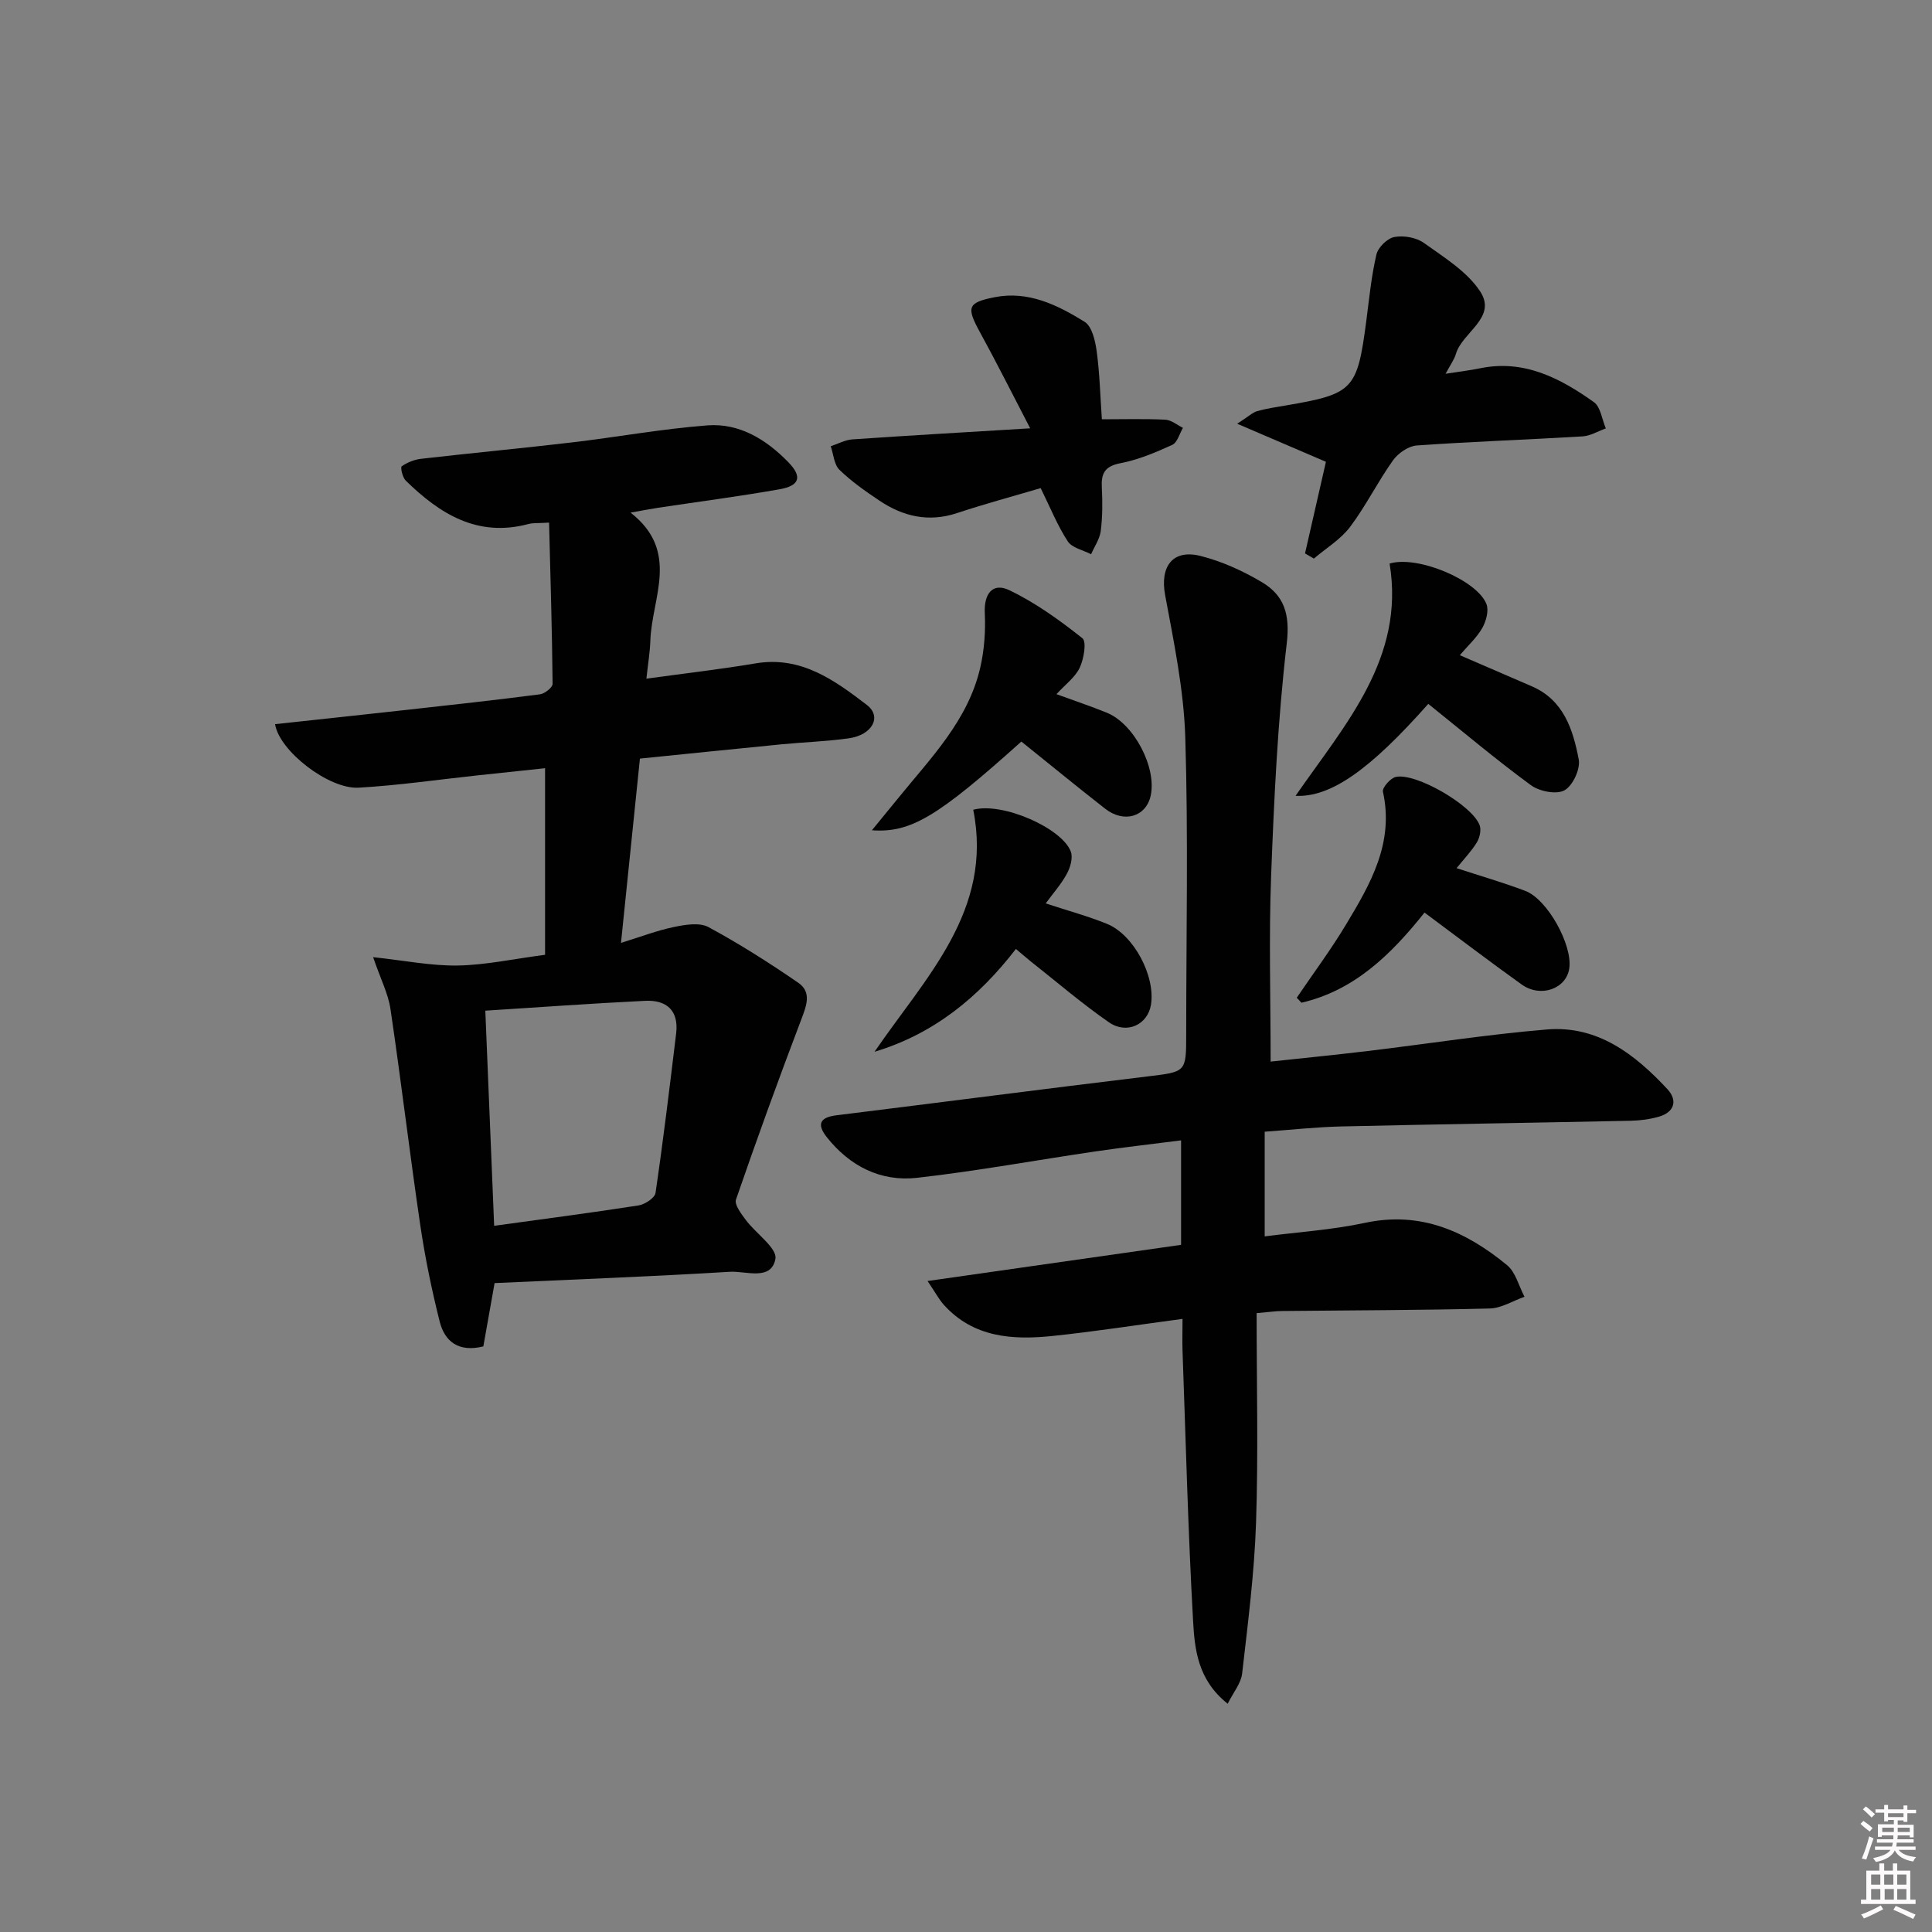
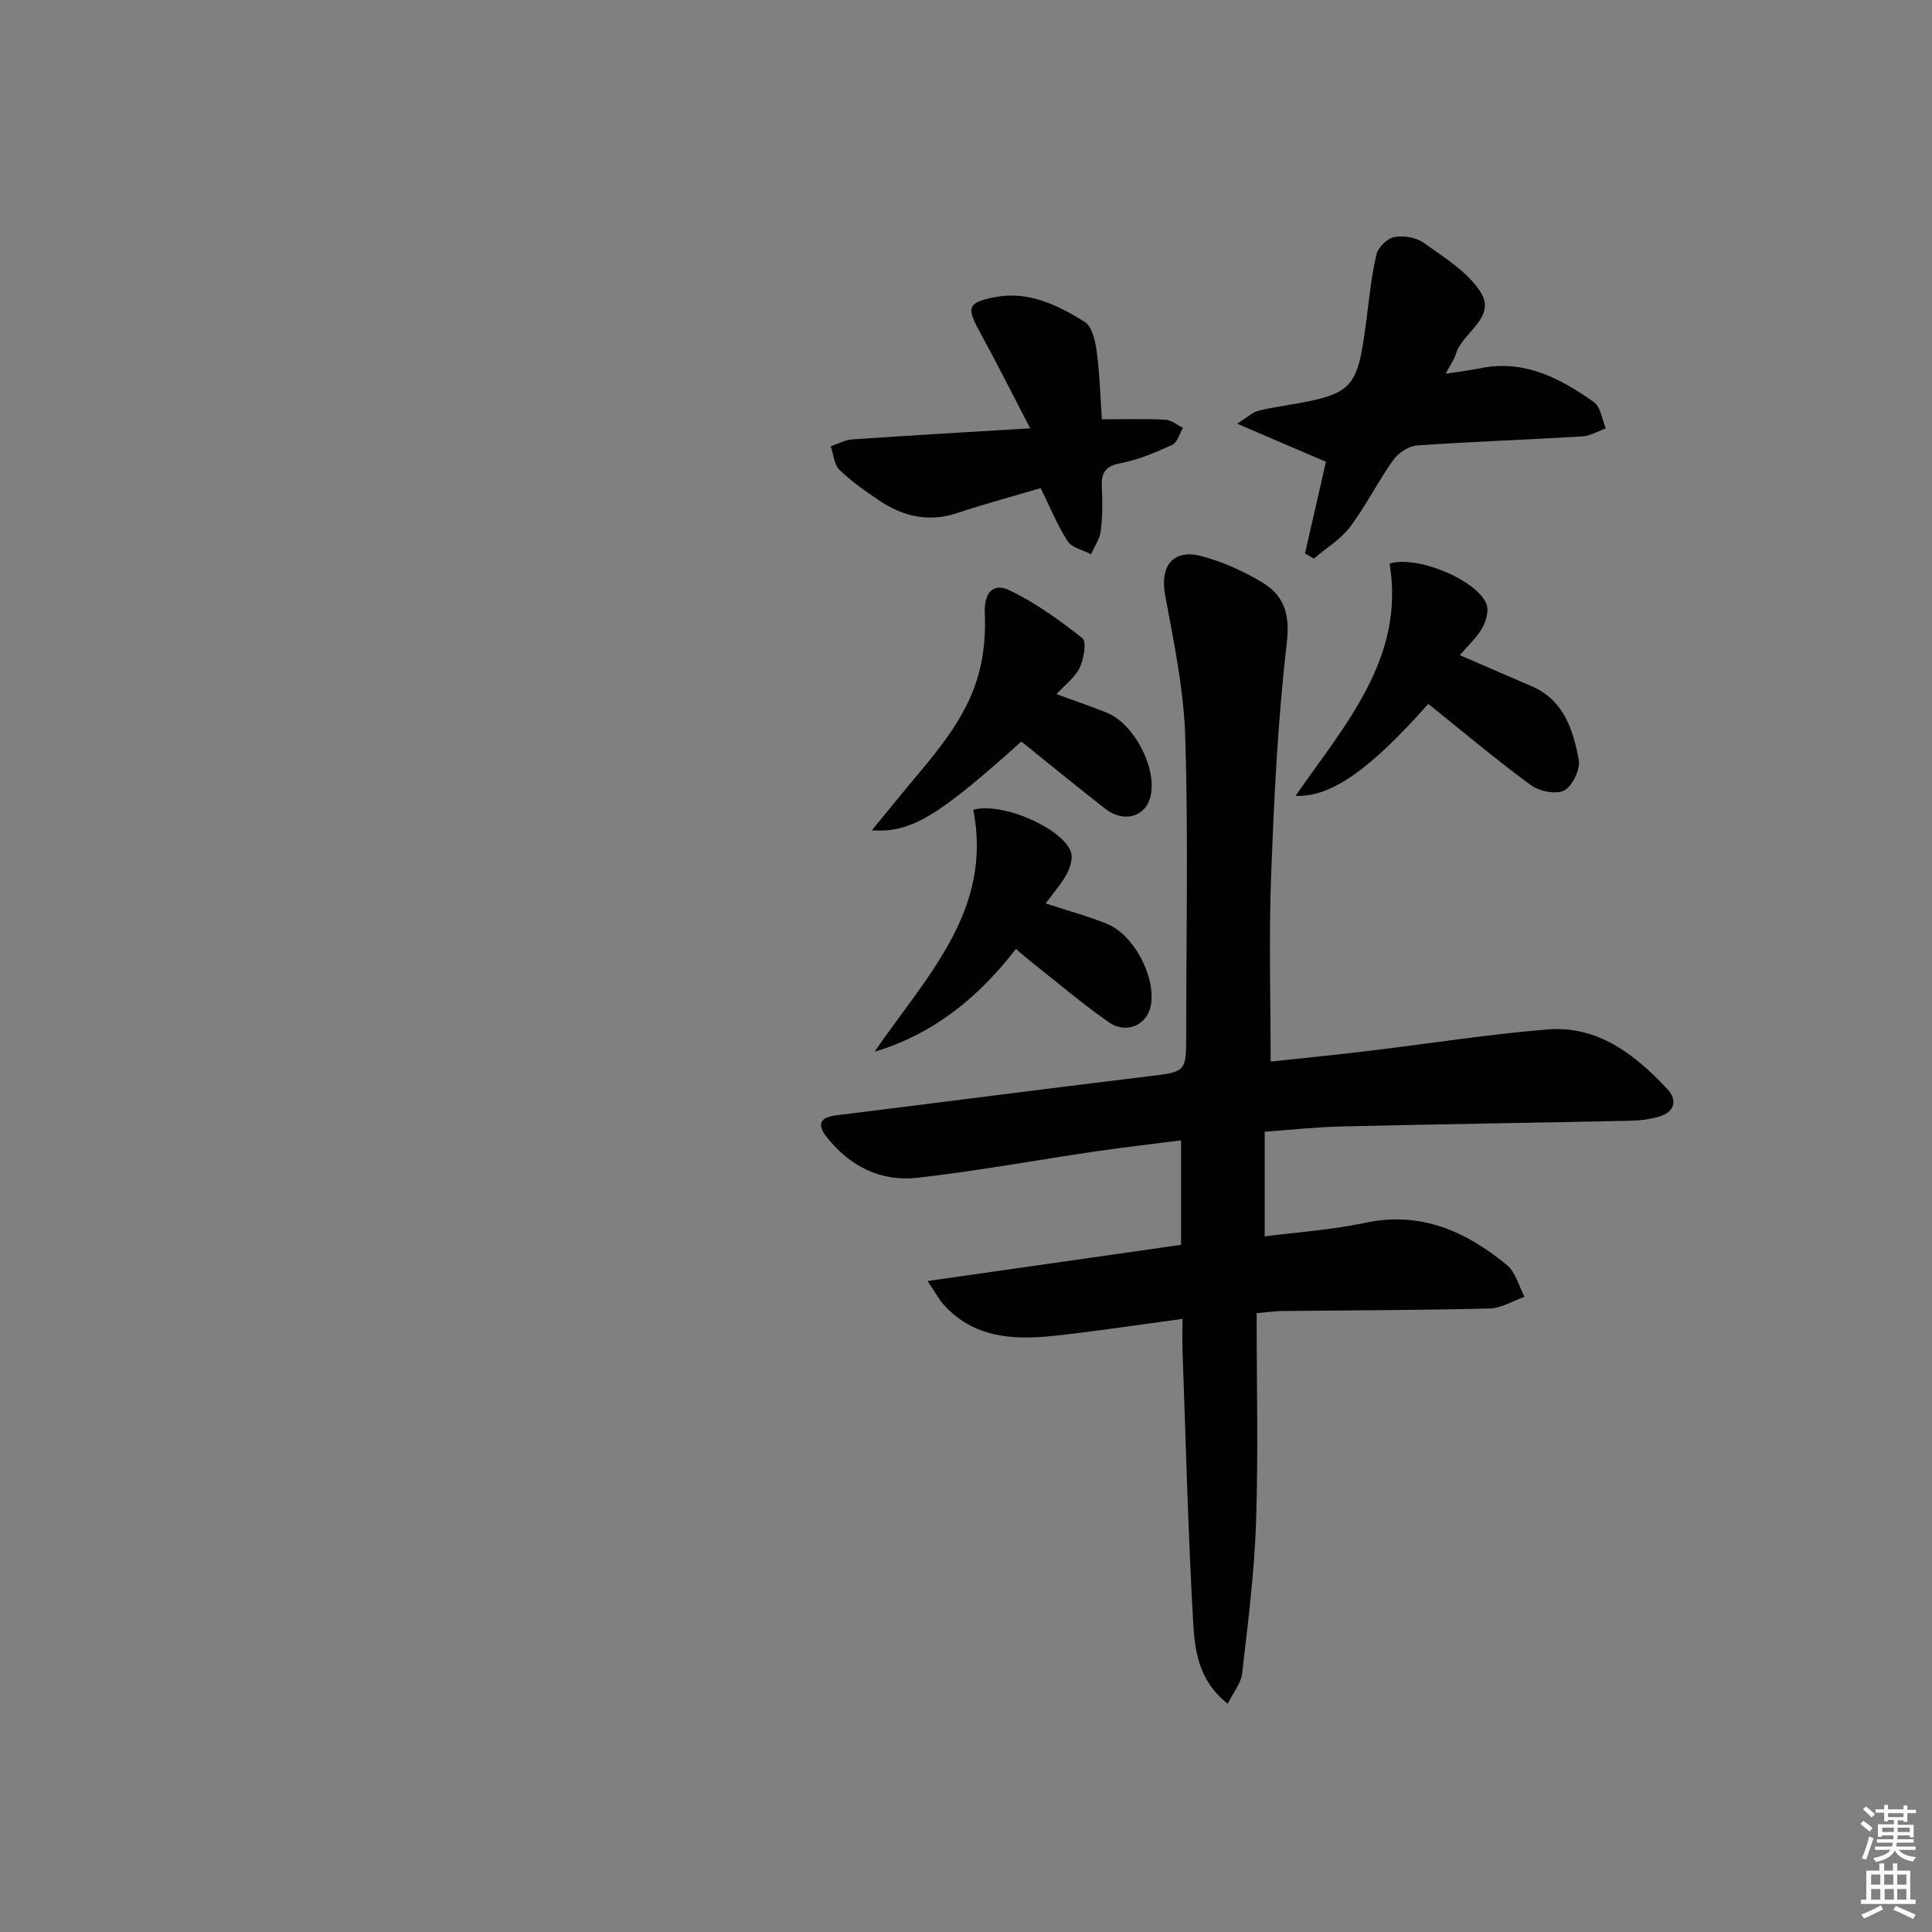
<svg xmlns="http://www.w3.org/2000/svg" enable-background="new 0 0 400 400" viewBox="0 0 400 400">
  <rect x="0" y="0" width="400" height="400" fill="#808080" stroke="none" />
  <path d="m385.2 377.6.6-.6c.6.4 1.3.9 1.9 1.5l-.6.7c-.8-.6-1.4-1.1-1.9-1.6zm.3 7.1c.6-1.4 1.1-2.9 1.5-4.5.3.1.6.3.9.4-.5 1.4-1 2.9-1.5 4.4l-.9-.2zm.2-10.1.6-.6c.7.5 1.3 1.1 1.9 1.6l-.7.7c-.6-.6-1.2-1.2-1.8-1.7zm8.4-.8h.8v.9h1.8v.7h-1.8v1.8h-.8v-.3h-1.2v.9h3.3v2.6h-.8v-.4h-2.5c0 .3 0 .6-.1.8h3.4v.7h-3.5c0 .3-.1.6-.1.8h4v.7h-3.5c.7.9 1.9 1.3 3.6 1.5-.2.2-.4.5-.6.9-1.9-.3-3.2-1.1-3.8-2.3-.5 1.1-1.8 2-3.9 2.4-.2-.3-.4-.5-.6-.8 1.9-.4 3.1-.9 3.6-1.7h-3.2v-.7h3.5c.1-.2.1-.5.2-.8h-3.3v-.7h3.4c0-.2 0-.5 0-.8h-2.4v.3h-.8v-2.6h3.3v-.9h-1.2v.3h-.8v-1.8h-1.8v-.7h1.8v-.9h.8v.9h3.2zm-4.4 5.5h2.4c0-.3 0-.6 0-.9h-2.4zm1.2-3.1h3.2v-.8h-3.2zm4.4 2.2h-2.4v.9h2.5v-.9z" fill="#fcfafa" />
  <path d="m389.2 385.8h.9v1.5h1.8v-1.5h.9v1.5h2.7v6h1.1v.9h-11.3v-.9h1.1v-6h2.7v-1.5zm.2 8.7.5.8c-1.2.6-2.5 1.3-4 1.9-.2-.3-.3-.6-.6-.8 1.6-.6 3-1.3 4.1-1.9zm-2-4.3h1.9v-2.1h-1.9zm0 3.1h1.9v-2.2h-1.9zm2.7-3.1h1.9v-2.1h-1.9zm.1 3.1h1.9v-2.2h-1.9zm2.3 1.3c1.4.6 2.7 1.2 4.1 1.8l-.5.9c-1.5-.7-2.8-1.4-4.1-1.9zm2.2-6.5h-1.9v2.1h1.9zm-1.9 5.2h1.9v-2.2h-1.9z" fill="#fcfafa" />
  <g fill="#010101">
-     <path d="m102.4 265.65c-.79 4.47-1.57 8.84-2.33 13.11-5.07 1.26-7.99-.96-9.04-5.15-1.65-6.56-3.02-13.22-4.01-19.91-2.2-14.92-3.97-29.9-6.18-44.81-.47-3.16-2.03-6.16-3.59-10.72 6.54.7 12.05 1.82 17.53 1.73 5.76-.1 11.49-1.36 18.07-2.22 0-12.7 0-25.25 0-38.63-4.19.44-9.02.95-13.85 1.47-8.25.88-16.48 2.09-24.75 2.56-6.16.35-16.43-7.59-17.3-13.15 9.22-1 18.43-1.98 27.62-3 9.08-1.01 18.16-2 27.22-3.18.99-.13 2.62-1.42 2.62-2.16-.11-11.04-.44-22.08-.73-33.39-2.34.15-3.35.04-4.27.29-10.54 2.82-18.36-2.09-25.41-8.99-.67-.66-1.13-2.75-.83-2.96 1.15-.8 2.61-1.39 4.01-1.55 10.39-1.19 20.81-2.17 31.2-3.39 9.38-1.1 18.7-2.82 28.1-3.53 6.64-.5 12.19 2.95 16.73 7.62 2.94 3.02 2.37 4.87-1.81 5.61-8.33 1.47-16.73 2.56-25.09 3.82-1.58.24-3.16.55-5.76 1.01 10.3 8.04 4.41 17.58 4.1 26.47-.08 2.44-.49 4.86-.82 7.91 7.97-1.1 15.34-1.94 22.64-3.17 9.39-1.57 16.32 3.5 22.99 8.6 3.2 2.44 1.14 6.24-3.73 6.92-4.6.65-9.27.79-13.9 1.24-9.72.95-19.43 1.96-29.34 2.96-1.31 12.8-2.58 25.14-3.92 38.15 4.1-1.26 7.48-2.57 10.98-3.29 2.32-.48 5.27-.98 7.14.03 6.4 3.46 12.58 7.39 18.58 11.52 2.84 1.95 1.69 4.79.61 7.64-4.69 12.34-9.2 24.76-13.5 37.24-.37 1.06 1.09 2.96 2.03 4.23 2.08 2.8 6.54 5.84 6.13 8.06-.86 4.62-6.12 2.47-9.44 2.67-16.07.98-32.17 1.58-48.7 2.34zm-.09-11.86c10.55-1.46 20.24-2.71 29.89-4.22 1.32-.21 3.37-1.54 3.52-2.59 1.61-10.98 2.94-22.01 4.27-33.03.57-4.74-1.99-6.96-6.42-6.74-10.9.53-21.78 1.32-33.09 2.04.61 15 1.21 29.53 1.83 44.54z" />
    <path d="m244.83 273.06c-9.51 1.27-18.2 2.63-26.93 3.54-8.28.86-16.36.34-22.5-6.46-.97-1.08-1.66-2.41-3.36-4.92 18.04-2.57 35.14-5.01 52.49-7.49 0-7.1 0-14.03 0-21.63-6.01.77-11.85 1.43-17.67 2.28-12.32 1.81-24.58 4.07-36.95 5.47-7.54.86-13.95-2.38-18.73-8.41-2.08-2.63-1.5-4.1 1.99-4.53 21.43-2.65 42.83-5.44 64.27-8.03 8.13-.98 8.15-.81 8.15-8.75 0-20.5.44-41.01-.19-61.48-.31-9.85-2.36-19.69-4.17-29.43-1.1-5.89 1.51-9.59 7.36-8.11 4.42 1.12 8.77 3.1 12.7 5.44 4.61 2.75 5.82 6.66 5.12 12.64-1.87 15.98-2.63 32.1-3.24 48.2-.48 12.59-.1 25.22-.1 38.4 6.42-.69 13.28-1.37 20.12-2.19 12.37-1.48 24.69-3.43 37.09-4.46 10.49-.87 18.22 5.14 24.94 12.36 2.13 2.29 1.5 4.76-1.77 5.7-1.88.54-3.9.8-5.86.84-19.97.42-39.95.72-59.92 1.18-5.14.12-10.27.69-15.83 1.09v21.67c7.03-.91 14-1.35 20.75-2.8 11.55-2.48 20.91 1.76 29.41 8.74 1.8 1.47 2.45 4.34 3.63 6.56-2.4.85-4.78 2.37-7.2 2.43-14.32.36-28.65.37-42.98.52-1.3.01-2.6.21-5.28.44 0 14.55.36 28.99-.12 43.41-.35 10.43-1.69 20.83-2.88 31.21-.23 2.02-1.81 3.88-2.99 6.25-6.23-4.94-6.84-11.3-7.17-17.25-1.04-18.59-1.51-37.22-2.18-55.83-.07-1.97 0-3.94 0-6.6z" />
    <path d="m299.29 77.39c3.18-.5 5.15-.73 7.09-1.13 9.12-1.9 16.6 2.01 23.61 6.99 1.41 1 1.68 3.59 2.48 5.45-1.61.57-3.19 1.55-4.83 1.65-11.43.69-22.88 1.07-34.3 1.88-1.74.12-3.87 1.59-4.93 3.07-3.17 4.45-5.61 9.43-8.89 13.79-1.96 2.6-4.97 4.4-7.5 6.56-.61-.36-1.22-.71-1.83-1.07 1.5-6.57 3-13.14 4.33-18.97-5.87-2.52-11.49-4.93-18.37-7.88 2.38-1.53 3.19-2.34 4.14-2.61 1.91-.54 3.89-.83 5.85-1.16 14.09-2.4 14.86-3.22 16.74-17.54.6-4.6 1.04-9.25 2.1-13.75.35-1.47 2.26-3.34 3.72-3.6 1.93-.36 4.54.1 6.11 1.23 4.17 2.99 8.9 5.89 11.62 10 3.61 5.46-3.63 8.42-4.99 12.94-.34 1.19-1.14 2.26-2.15 4.15z" />
    <path d="m215.46 101.06c-5.62 1.66-11.53 3.25-17.32 5.17-5.89 1.95-11.16.71-16.08-2.59-2.89-1.94-5.78-3.96-8.26-6.37-1.12-1.09-1.23-3.22-1.81-4.88 1.49-.49 2.96-1.31 4.48-1.42 11.9-.82 23.81-1.5 36.82-2.29-3.71-7.13-6.92-13.55-10.37-19.84-2.86-5.22-2.67-6.19 3.03-7.31 6.95-1.37 13 1.62 18.6 5.09 1.54.95 2.22 3.96 2.51 6.13.62 4.56.73 9.2 1.07 14.06 4.57 0 8.86-.13 13.13.08 1.24.06 2.44 1.1 3.66 1.69-.72 1.21-1.16 3.04-2.21 3.52-3.45 1.58-7.04 3.09-10.73 3.8-3.26.63-4.02 2.11-3.86 5.06.16 2.98.15 6.01-.22 8.97-.21 1.66-1.3 3.21-2 4.82-1.65-.86-3.94-1.31-4.83-2.67-2.11-3.22-3.58-6.9-5.61-11.02z" />
    <path d="m295.71 145.73c-12.12 13.68-20.2 19.38-27.48 19.04 10.27-14.81 22.71-28.51 19.47-48.09 5.8-1.76 18.16 3.46 20.06 8.4.52 1.36-.08 3.54-.87 4.94-1.13 1.98-2.91 3.59-4.65 5.63 5.11 2.21 10.01 4.32 14.9 6.44 6.62 2.86 8.54 8.98 9.72 15.14.38 1.98-1.24 5.46-2.96 6.4-1.67.92-5.19.22-6.95-1.07-7.21-5.29-14.06-11.07-21.24-16.83z" />
    <path d="m211.46 153.53c-17.28 15.52-22.87 18.95-30.94 18.37 2.03-2.48 3.71-4.52 5.38-6.58 6.78-8.37 14.55-16.17 17.06-27.14.83-3.63 1.11-7.5.93-11.22-.2-4.07 1.65-6.41 5.07-4.77 5.41 2.59 10.41 6.2 15.13 9.94.92.73.31 4.29-.54 6.1-.94 2-2.98 3.47-4.82 5.49 3.75 1.37 7.13 2.5 10.43 3.84 5.64 2.29 10.37 11.38 9.07 17.21-.97 4.34-5.52 5.71-9.41 2.67-5.77-4.5-11.42-9.14-17.36-13.91z" />
    <path d="m210.33 196.47c-7.72 10-16.98 17.59-29.27 21.29 10.59-15.47 24.6-29.24 20.44-50.11 6.07-1.66 18.47 3.86 20.21 8.7.46 1.27-.11 3.23-.82 4.54-1.14 2.12-2.79 3.97-4.39 6.15 4.65 1.53 8.77 2.64 12.7 4.24 5.56 2.26 10.07 10.88 9.09 16.77-.68 4.08-4.98 6.17-8.69 3.61-5.59-3.87-10.77-8.33-16.12-12.55-1.01-.81-1.99-1.67-3.15-2.64z" />
-     <path d="m294.93 188.94c-7.04 8.84-14.64 16.16-25.48 18.66-.32-.34-.65-.69-.97-1.03 3.4-5.02 7.04-9.9 10.16-15.09 5.07-8.42 10.04-16.95 7.68-27.57-.18-.82 1.54-2.79 2.64-3.05 4.15-.95 15.94 5.91 17.39 10.02.36 1.01 0 2.57-.59 3.54-1.11 1.81-2.62 3.38-4.19 5.32 4.95 1.62 9.66 2.98 14.23 4.71 4.61 1.75 9.82 11.25 9.1 16.06-.63 4.22-5.92 6.13-9.85 3.32-6.63-4.74-13.12-9.69-20.12-14.89z" />
  </g>
</svg>